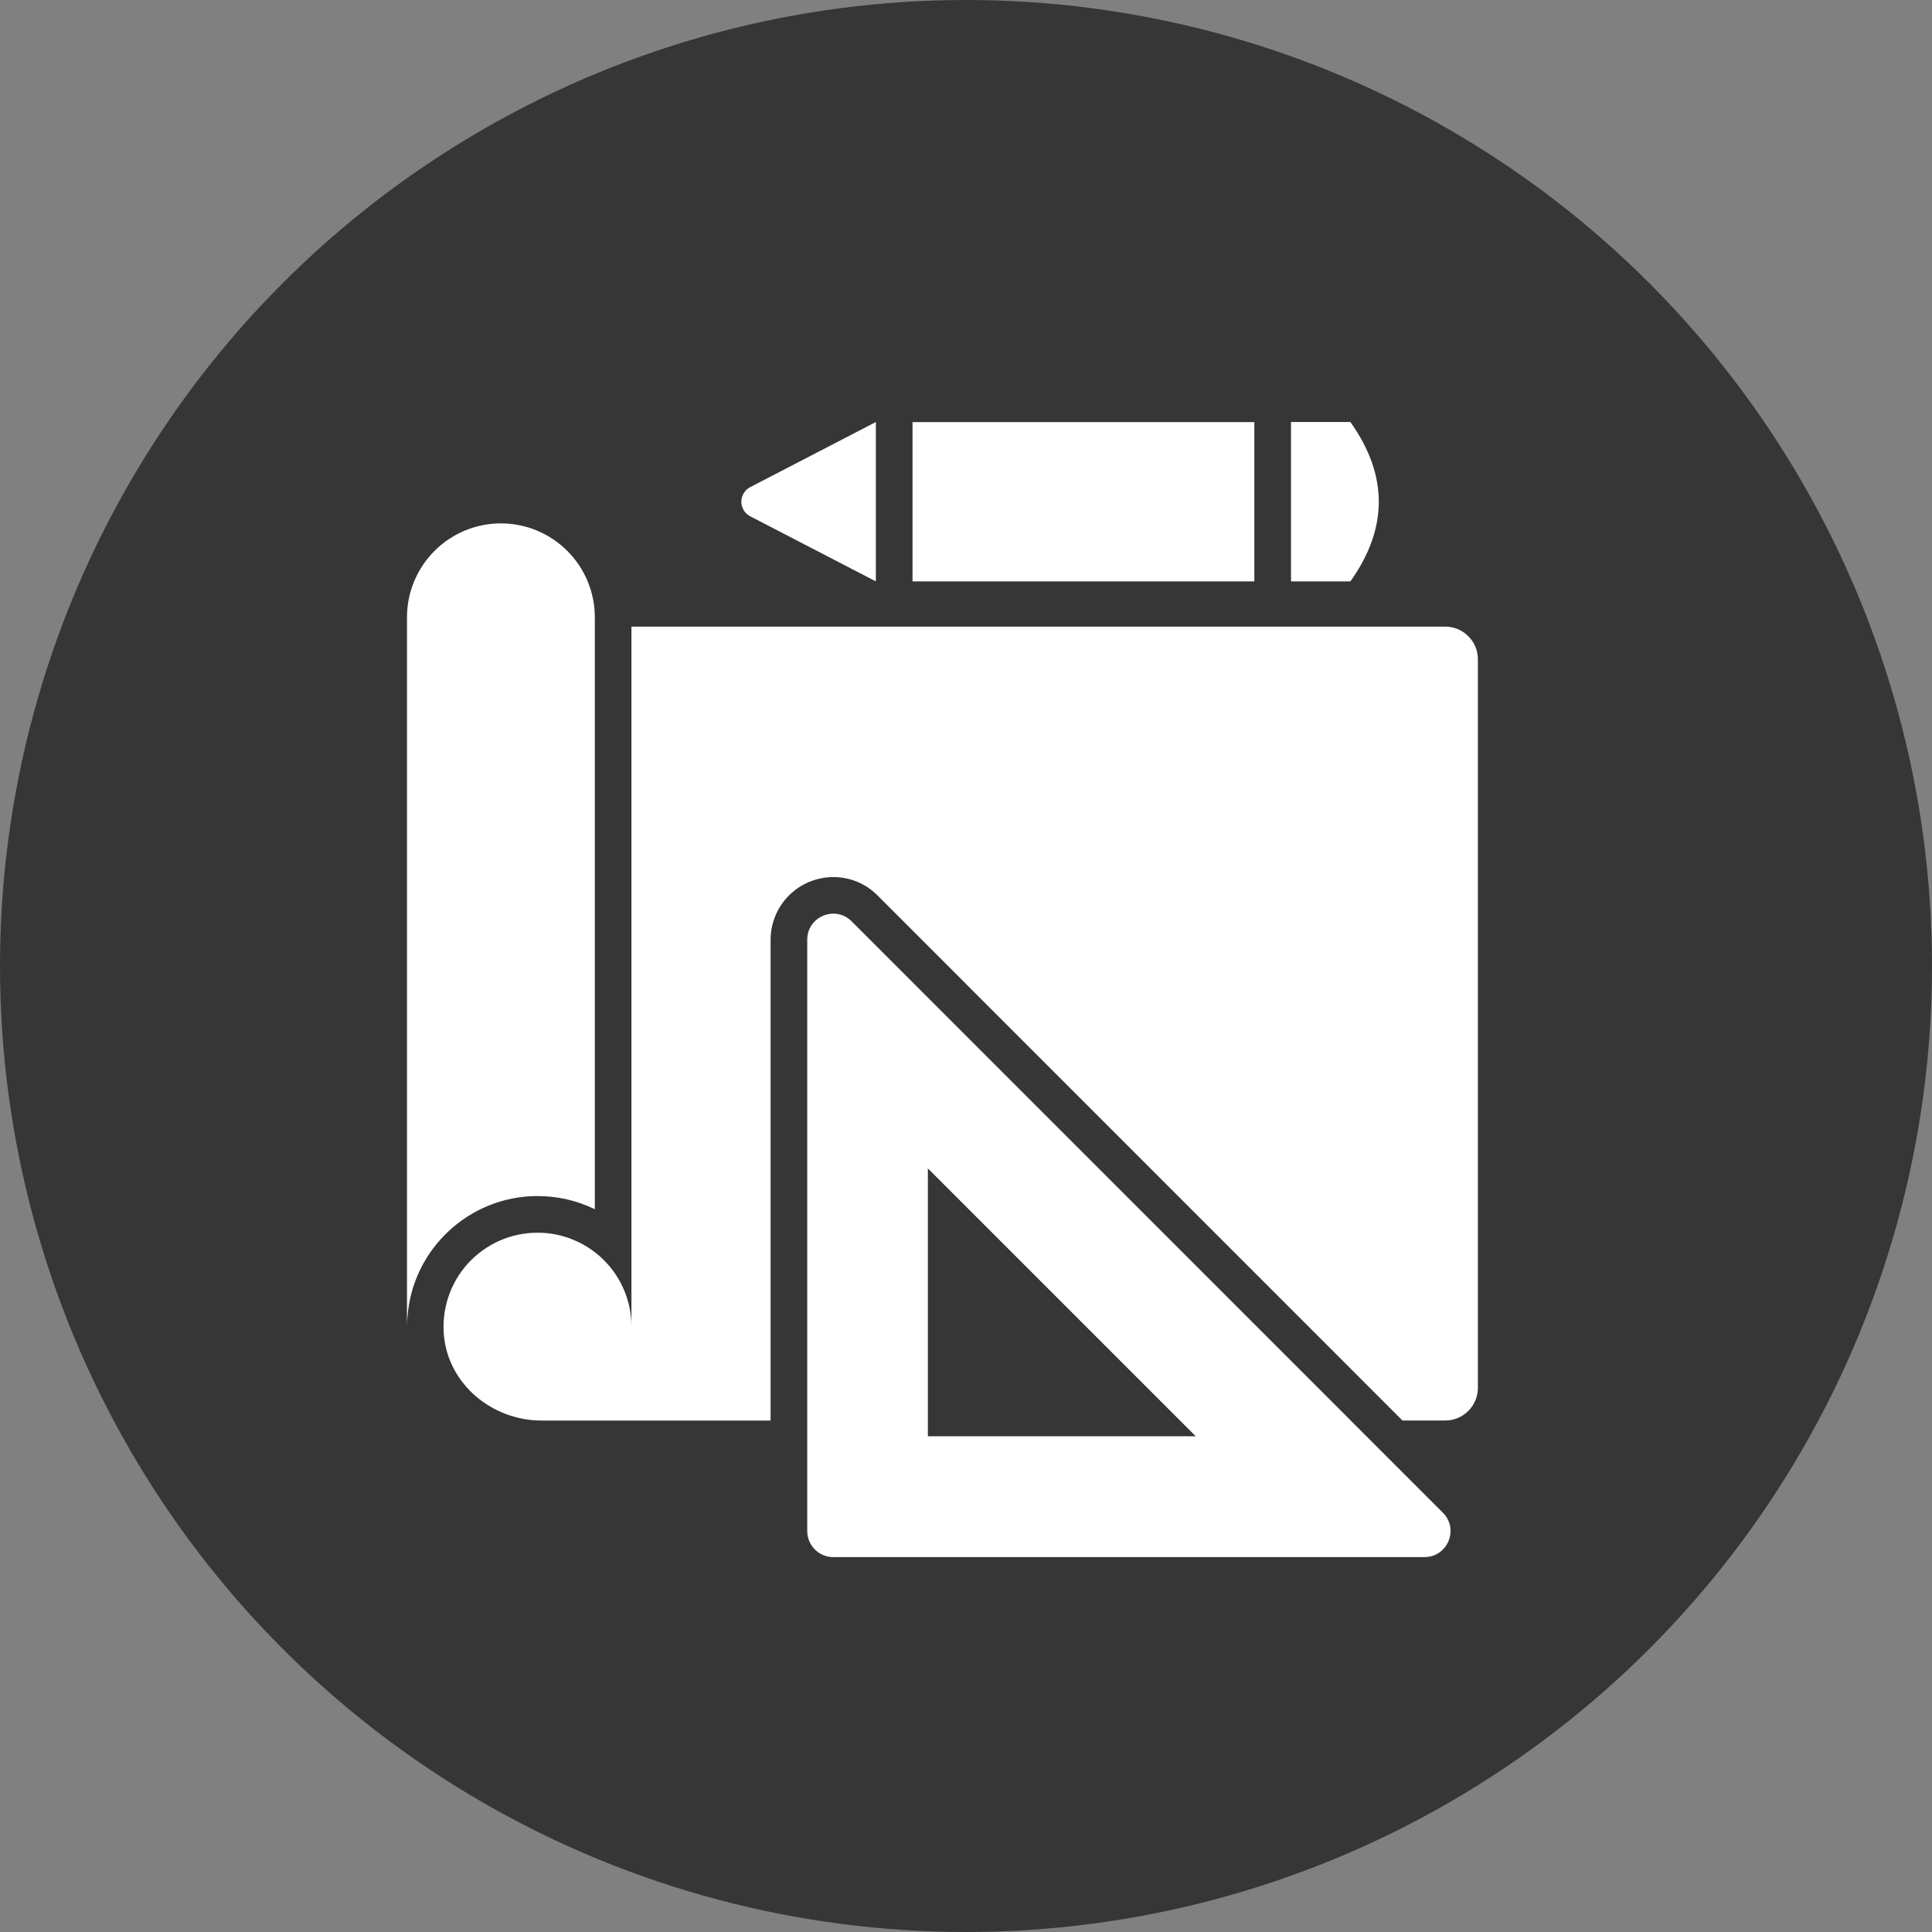
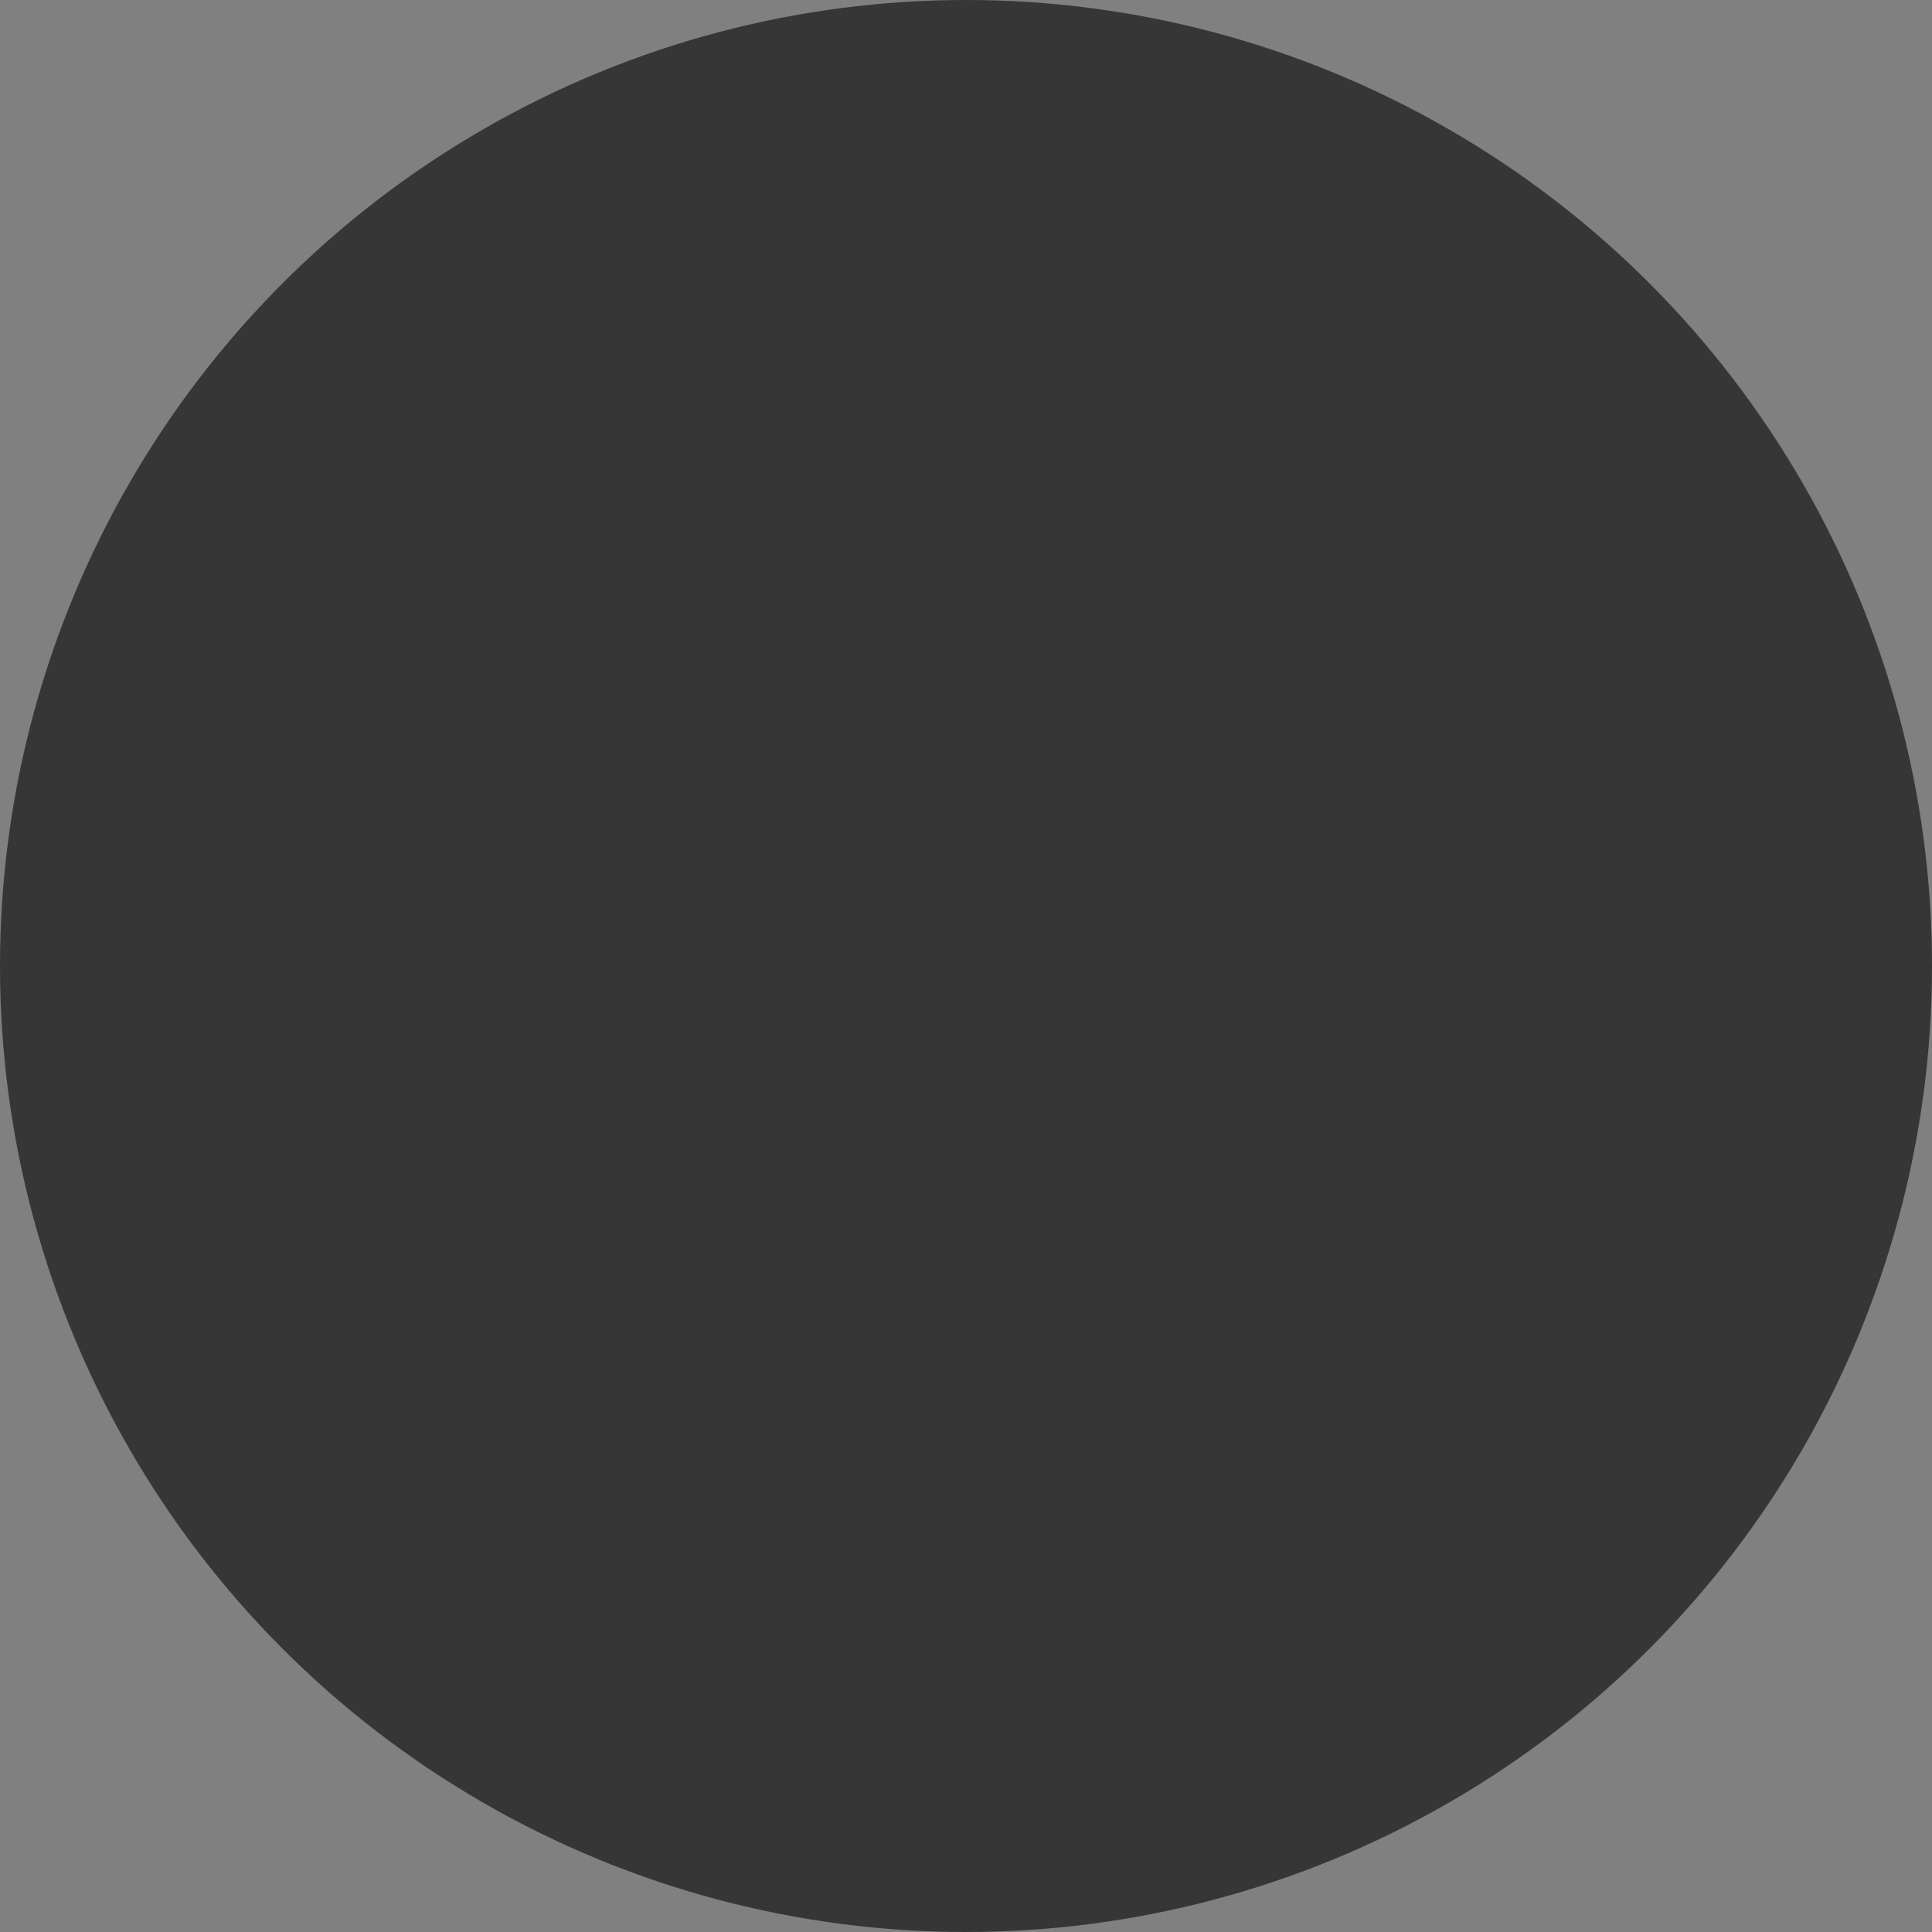
<svg xmlns="http://www.w3.org/2000/svg" width="41" height="41" viewBox="0 0 41 41" fill="none">
  <rect x="0" y="0" width="41" height="41" fill="#808080" stroke="none" />
  <circle cx="20.5" cy="20.5" r="20.5" fill="#363636" />
-   <path d="M31.363 13.99V29.454C31.363 29.835 31.052 30.145 30.671 30.145H29.762L18.622 19.002C18.499 18.878 18.354 18.78 18.193 18.713C18.032 18.647 17.86 18.613 17.686 18.613C17.333 18.613 16.994 18.753 16.744 19.002C16.494 19.251 16.354 19.589 16.353 19.942V30.146H11.492C10.447 30.146 9.518 29.38 9.421 28.343C9.395 28.067 9.427 27.788 9.515 27.524C9.602 27.26 9.744 27.018 9.931 26.812C10.118 26.607 10.346 26.443 10.6 26.33C10.854 26.218 11.129 26.16 11.406 26.16C11.668 26.159 11.928 26.211 12.169 26.311C12.412 26.411 12.631 26.558 12.816 26.743C13.002 26.928 13.149 27.148 13.249 27.39C13.349 27.632 13.4 27.891 13.4 28.153V13.298H30.671C31.052 13.298 31.363 13.609 31.363 13.99V13.99Z" fill="white" />
-   <path d="M17.131 19.942V32.492C17.131 32.797 17.378 33.044 17.682 33.044H30.23C30.721 33.044 30.968 32.45 30.62 32.102L18.073 19.552C17.725 19.204 17.131 19.45 17.131 19.942ZM19.691 30.48V24.795L25.376 30.48H19.691ZM12.623 13.1V25.662C12.245 25.477 11.829 25.382 11.408 25.382C9.95 25.382 8.75 26.517 8.648 27.946C8.641 28.016 8.637 28.082 8.637 28.152V13.1C8.637 12.571 8.848 12.065 9.221 11.691C9.595 11.317 10.102 11.107 10.63 11.107C11.159 11.107 11.665 11.317 12.039 11.691C12.413 12.065 12.623 12.571 12.623 13.1ZM19.365 8.958H26.619V12.338H19.365V8.958ZM18.587 12.338L15.92 10.956C15.863 10.927 15.816 10.882 15.783 10.828C15.75 10.773 15.732 10.711 15.732 10.647C15.732 10.583 15.75 10.521 15.783 10.466C15.816 10.412 15.863 10.367 15.92 10.338L18.587 8.956L18.587 12.338ZM28.657 12.338H27.397V8.956H28.657C29.461 10.083 29.461 11.211 28.657 12.338Z" fill="white" />
</svg>